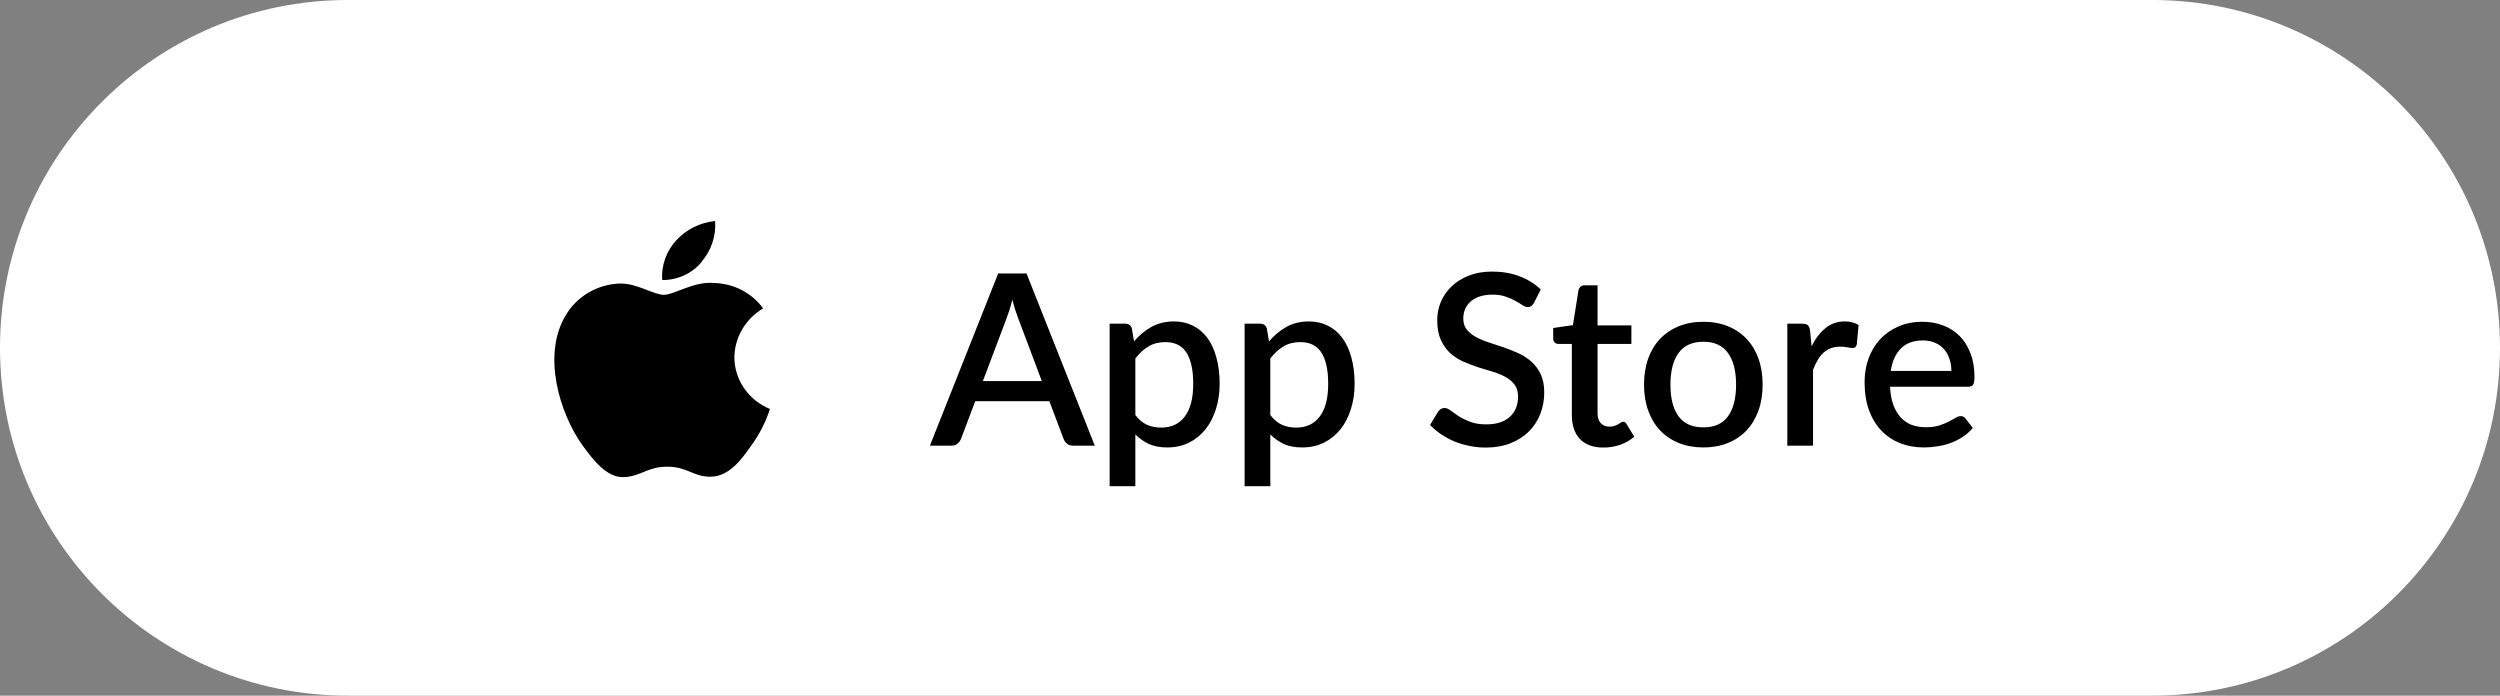
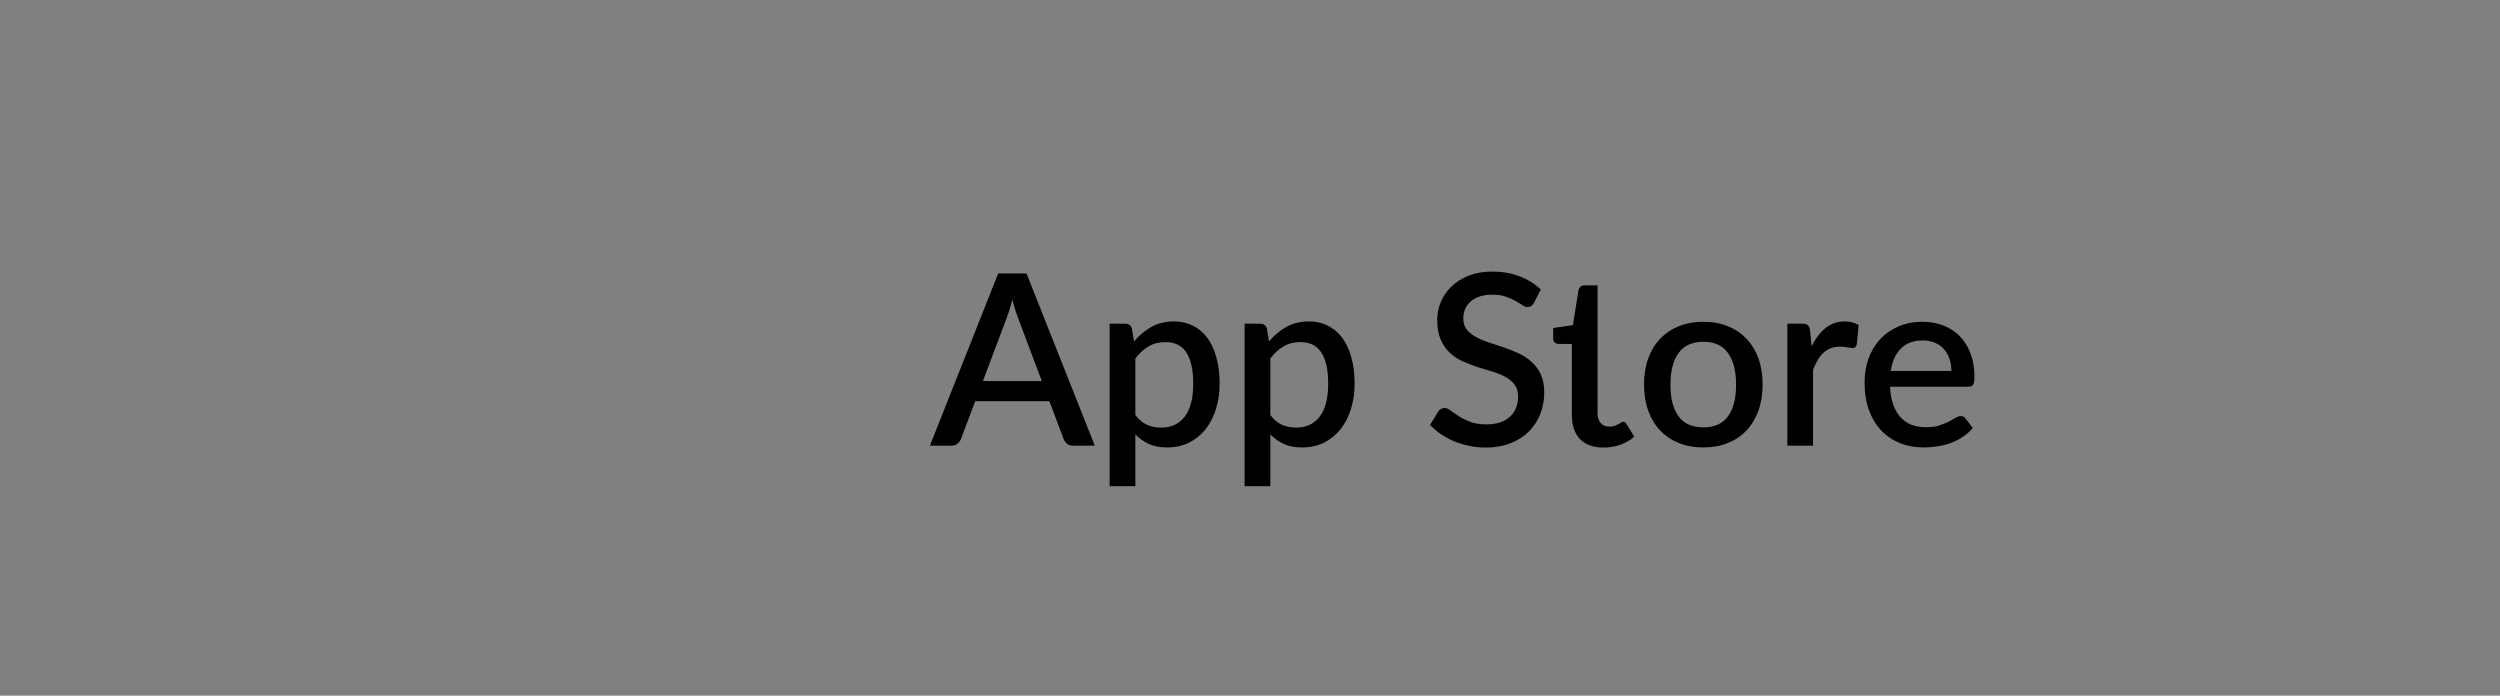
<svg xmlns="http://www.w3.org/2000/svg" width="230" height="64" viewBox="0 0 230 64" fill="none">
  <rect x="0" y="0" width="230" height="64" fill="#808080" stroke="none" />
-   <path d="M0 32C0 14.327 14.327 0 32 0H198C215.673 0 230 14.327 230 32C230 49.673 215.673 64 198 64H32C14.327 64 0 49.673 0 32Z" fill="white" />
-   <path d="M67.563 32.864C67.576 31.96 67.826 31.074 68.288 30.289C68.75 29.503 69.41 28.843 70.207 28.371C69.7 27.673 69.032 27.098 68.256 26.694C67.48 26.289 66.617 26.064 65.736 26.038C63.855 25.844 62.034 27.124 61.076 27.124C60.118 27.124 58.621 26.055 57.037 26.084C56.009 26.118 55.008 26.408 54.13 26.925C53.253 27.443 52.529 28.171 52.028 29.039C49.863 32.664 51.478 37.986 53.553 40.918C54.594 42.347 55.807 43.953 57.392 43.896C58.976 43.839 59.52 42.936 61.395 42.936C63.27 42.936 63.802 43.896 65.416 43.856C67.031 43.816 68.131 42.416 69.13 40.969C69.877 39.949 70.452 38.82 70.833 37.625C69.865 37.23 69.039 36.567 68.457 35.72C67.876 34.873 67.565 33.88 67.563 32.864Z" fill="black" />
-   <path d="M64.517 24.112C65.437 23.062 65.893 21.705 65.789 20.333C64.401 20.474 63.119 21.114 62.199 22.128C61.749 22.623 61.404 23.199 61.185 23.823C60.966 24.447 60.876 25.106 60.922 25.764C61.615 25.771 62.301 25.625 62.928 25.339C63.554 25.053 64.106 24.634 64.541 24.112" fill="black" />
-   <path d="M95.848 35.06L93.67 29.274C93.494 28.827 93.314 28.258 93.131 27.569C93.05 27.914 92.962 28.233 92.867 28.526C92.772 28.812 92.684 29.065 92.603 29.285L90.425 35.06H95.848ZM100.721 41H98.73C98.503 41 98.319 40.945 98.18 40.835C98.041 40.718 97.934 40.575 97.861 40.406L96.541 36.908H89.721L88.401 40.406C88.342 40.553 88.24 40.688 88.093 40.813C87.946 40.938 87.763 41 87.543 41H85.552L91.833 25.16H94.44L100.721 41ZM104.452 38.184C104.782 38.609 105.141 38.91 105.53 39.086C105.926 39.255 106.362 39.339 106.839 39.339C107.763 39.339 108.481 39.002 108.995 38.327C109.515 37.652 109.776 36.648 109.776 35.313C109.776 34.624 109.717 34.037 109.6 33.553C109.482 33.062 109.314 32.662 109.094 32.354C108.874 32.046 108.606 31.822 108.291 31.683C107.975 31.544 107.62 31.474 107.224 31.474C106.622 31.474 106.102 31.606 105.662 31.87C105.229 32.127 104.826 32.497 104.452 32.981V38.184ZM104.331 31.408C104.8 30.858 105.332 30.414 105.926 30.077C106.527 29.74 107.224 29.571 108.016 29.571C108.646 29.571 109.218 29.699 109.732 29.956C110.245 30.205 110.685 30.572 111.052 31.056C111.418 31.54 111.701 32.141 111.899 32.86C112.104 33.571 112.207 34.389 112.207 35.313C112.207 36.142 112.093 36.915 111.866 37.634C111.646 38.345 111.327 38.965 110.909 39.493C110.491 40.014 109.985 40.424 109.391 40.725C108.797 41.018 108.126 41.165 107.378 41.165C106.718 41.165 106.157 41.059 105.695 40.846C105.24 40.633 104.826 40.34 104.452 39.966V44.729H102.087V29.78H103.517C103.839 29.78 104.045 29.93 104.133 30.231L104.331 31.408ZM116.869 38.184C117.199 38.609 117.559 38.91 117.947 39.086C118.343 39.255 118.78 39.339 119.256 39.339C120.18 39.339 120.899 39.002 121.412 38.327C121.933 37.652 122.193 36.648 122.193 35.313C122.193 34.624 122.135 34.037 122.017 33.553C121.9 33.062 121.731 32.662 121.511 32.354C121.291 32.046 121.024 31.822 120.708 31.683C120.393 31.544 120.037 31.474 119.641 31.474C119.04 31.474 118.519 31.606 118.079 31.87C117.647 32.127 117.243 32.497 116.869 32.981V38.184ZM116.748 31.408C117.218 30.858 117.749 30.414 118.343 30.077C118.945 29.74 119.641 29.571 120.433 29.571C121.064 29.571 121.636 29.699 122.149 29.956C122.663 30.205 123.103 30.572 123.469 31.056C123.836 31.54 124.118 32.141 124.316 32.86C124.522 33.571 124.624 34.389 124.624 35.313C124.624 36.142 124.511 36.915 124.283 37.634C124.063 38.345 123.744 38.965 123.326 39.493C122.908 40.014 122.402 40.424 121.808 40.725C121.214 41.018 120.543 41.165 119.795 41.165C119.135 41.165 118.574 41.059 118.112 40.846C117.658 40.633 117.243 40.34 116.869 39.966V44.729H114.504V29.78H115.934C116.257 29.78 116.462 29.93 116.55 30.231L116.748 31.408ZM141.124 27.866C141.043 27.998 140.959 28.097 140.871 28.163C140.783 28.222 140.673 28.251 140.541 28.251C140.402 28.251 140.244 28.192 140.068 28.075C139.899 27.958 139.687 27.829 139.43 27.69C139.181 27.543 138.884 27.411 138.539 27.294C138.194 27.169 137.784 27.107 137.307 27.107C136.867 27.107 136.478 27.162 136.141 27.272C135.811 27.382 135.532 27.536 135.305 27.734C135.078 27.932 134.905 28.167 134.788 28.438C134.678 28.702 134.623 28.992 134.623 29.307C134.623 29.71 134.729 30.048 134.942 30.319C135.155 30.583 135.433 30.81 135.778 31.001C136.13 31.192 136.53 31.36 136.977 31.507C137.424 31.646 137.879 31.797 138.341 31.958C138.81 32.119 139.269 32.303 139.716 32.508C140.163 32.713 140.559 32.974 140.904 33.289C141.256 33.604 141.538 33.989 141.751 34.444C141.964 34.899 142.07 35.452 142.07 36.105C142.07 36.809 141.949 37.469 141.707 38.085C141.465 38.701 141.113 39.24 140.651 39.702C140.196 40.157 139.632 40.516 138.957 40.78C138.29 41.044 137.527 41.176 136.669 41.176C136.163 41.176 135.668 41.125 135.184 41.022C134.707 40.927 134.249 40.791 133.809 40.615C133.376 40.432 132.969 40.212 132.588 39.955C132.207 39.698 131.866 39.412 131.565 39.097L132.313 37.865C132.379 37.762 132.463 37.682 132.566 37.623C132.669 37.564 132.782 37.535 132.907 37.535C133.076 37.535 133.263 37.616 133.468 37.777C133.673 37.931 133.919 38.103 134.205 38.294C134.498 38.477 134.85 38.65 135.261 38.811C135.672 38.965 136.163 39.042 136.735 39.042C137.666 39.042 138.385 38.815 138.891 38.36C139.404 37.905 139.661 37.278 139.661 36.479C139.661 36.032 139.555 35.669 139.342 35.39C139.129 35.104 138.847 34.866 138.495 34.675C138.15 34.484 137.754 34.323 137.307 34.191C136.86 34.059 136.405 33.92 135.943 33.773C135.481 33.619 135.026 33.443 134.579 33.245C134.132 33.04 133.732 32.776 133.38 32.453C133.035 32.123 132.757 31.72 132.544 31.243C132.331 30.759 132.225 30.158 132.225 29.439C132.225 28.867 132.335 28.313 132.555 27.778C132.782 27.243 133.109 26.77 133.534 26.359C133.967 25.941 134.498 25.607 135.129 25.358C135.76 25.109 136.478 24.984 137.285 24.984C138.194 24.984 139.027 25.127 139.782 25.413C140.545 25.699 141.201 26.106 141.751 26.634L141.124 27.866ZM147.514 41.176C146.582 41.176 145.864 40.916 145.358 40.395C144.859 39.867 144.61 39.126 144.61 38.173V31.639H143.378C143.246 31.639 143.132 31.599 143.037 31.518C142.941 31.43 142.894 31.302 142.894 31.133V30.176L144.709 29.912L145.226 26.667C145.262 26.542 145.325 26.443 145.413 26.37C145.501 26.289 145.618 26.249 145.765 26.249H146.975V29.934H150.088V31.639H146.975V38.008C146.975 38.411 147.074 38.719 147.272 38.932C147.47 39.145 147.734 39.251 148.064 39.251C148.247 39.251 148.405 39.229 148.537 39.185C148.669 39.134 148.782 39.082 148.878 39.031C148.973 38.972 149.054 38.921 149.12 38.877C149.193 38.826 149.263 38.8 149.329 38.8C149.461 38.8 149.567 38.873 149.648 39.02L150.352 40.175C149.985 40.498 149.552 40.747 149.054 40.923C148.555 41.092 148.042 41.176 147.514 41.176ZM156.717 29.604C157.545 29.604 158.293 29.74 158.961 30.011C159.635 30.282 160.207 30.667 160.677 31.166C161.153 31.665 161.52 32.27 161.777 32.981C162.033 33.692 162.162 34.492 162.162 35.379C162.162 36.266 162.033 37.066 161.777 37.777C161.52 38.488 161.153 39.097 160.677 39.603C160.207 40.102 159.635 40.487 158.961 40.758C158.293 41.029 157.545 41.165 156.717 41.165C155.881 41.165 155.125 41.029 154.451 40.758C153.783 40.487 153.211 40.102 152.735 39.603C152.258 39.097 151.891 38.488 151.635 37.777C151.378 37.066 151.25 36.266 151.25 35.379C151.25 34.492 151.378 33.692 151.635 32.981C151.891 32.27 152.258 31.665 152.735 31.166C153.211 30.667 153.783 30.282 154.451 30.011C155.125 29.74 155.881 29.604 156.717 29.604ZM156.717 39.317C157.729 39.317 158.48 38.98 158.972 38.305C159.47 37.623 159.72 36.651 159.72 35.39C159.72 34.129 159.47 33.157 158.972 32.475C158.48 31.786 157.729 31.441 156.717 31.441C155.69 31.441 154.927 31.786 154.429 32.475C153.93 33.157 153.681 34.129 153.681 35.39C153.681 36.651 153.93 37.623 154.429 38.305C154.927 38.98 155.69 39.317 156.717 39.317ZM166.667 31.859C167.019 31.148 167.444 30.59 167.943 30.187C168.442 29.776 169.039 29.571 169.736 29.571C169.978 29.571 170.205 29.6 170.418 29.659C170.631 29.71 170.821 29.791 170.99 29.901L170.825 31.683C170.796 31.808 170.748 31.896 170.682 31.947C170.623 31.991 170.543 32.013 170.44 32.013C170.33 32.013 170.172 31.995 169.967 31.958C169.762 31.914 169.545 31.892 169.318 31.892C168.988 31.892 168.695 31.94 168.438 32.035C168.189 32.13 167.961 32.27 167.756 32.453C167.558 32.636 167.382 32.86 167.228 33.124C167.074 33.388 166.931 33.689 166.799 34.026V41H164.434V29.78H165.809C166.058 29.78 166.231 29.828 166.326 29.923C166.421 30.011 166.487 30.169 166.524 30.396L166.667 31.859ZM179.528 34.125C179.528 33.729 179.469 33.362 179.352 33.025C179.242 32.68 179.077 32.383 178.857 32.134C178.637 31.877 178.362 31.679 178.032 31.54C177.709 31.393 177.335 31.32 176.91 31.32C176.052 31.32 175.377 31.566 174.886 32.057C174.394 32.548 174.083 33.238 173.951 34.125H179.528ZM173.885 35.577C173.914 36.215 174.013 36.769 174.182 37.238C174.35 37.7 174.574 38.085 174.853 38.393C175.139 38.701 175.476 38.932 175.865 39.086C176.261 39.233 176.701 39.306 177.185 39.306C177.647 39.306 178.046 39.255 178.384 39.152C178.721 39.042 179.014 38.925 179.264 38.8C179.513 38.668 179.726 38.551 179.902 38.448C180.078 38.338 180.239 38.283 180.386 38.283C180.576 38.283 180.723 38.356 180.826 38.503L181.497 39.372C181.218 39.702 180.903 39.981 180.551 40.208C180.199 40.435 179.825 40.622 179.429 40.769C179.033 40.908 178.626 41.007 178.208 41.066C177.79 41.132 177.383 41.165 176.987 41.165C176.209 41.165 175.487 41.037 174.82 40.78C174.16 40.516 173.584 40.131 173.093 39.625C172.609 39.119 172.227 38.492 171.949 37.744C171.677 36.996 171.542 36.134 171.542 35.159C171.542 34.382 171.663 33.656 171.905 32.981C172.154 32.306 172.506 31.72 172.961 31.221C173.423 30.722 173.98 30.33 174.633 30.044C175.293 29.751 176.037 29.604 176.866 29.604C177.555 29.604 178.193 29.718 178.78 29.945C179.366 30.165 179.872 30.491 180.298 30.924C180.723 31.357 181.053 31.888 181.288 32.519C181.53 33.142 181.651 33.854 181.651 34.653C181.651 35.02 181.61 35.265 181.53 35.39C181.449 35.515 181.302 35.577 181.09 35.577H173.885Z" fill="black" />
+   <path d="M95.848 35.06L93.67 29.274C93.494 28.827 93.314 28.258 93.131 27.569C93.05 27.914 92.962 28.233 92.867 28.526C92.772 28.812 92.684 29.065 92.603 29.285L90.425 35.06H95.848ZM100.721 41H98.73C98.503 41 98.319 40.945 98.18 40.835C98.041 40.718 97.934 40.575 97.861 40.406L96.541 36.908H89.721L88.401 40.406C88.342 40.553 88.24 40.688 88.093 40.813C87.946 40.938 87.763 41 87.543 41H85.552L91.833 25.16H94.44L100.721 41ZM104.452 38.184C104.782 38.609 105.141 38.91 105.53 39.086C105.926 39.255 106.362 39.339 106.839 39.339C107.763 39.339 108.481 39.002 108.995 38.327C109.515 37.652 109.776 36.648 109.776 35.313C109.776 34.624 109.717 34.037 109.6 33.553C109.482 33.062 109.314 32.662 109.094 32.354C108.874 32.046 108.606 31.822 108.291 31.683C107.975 31.544 107.62 31.474 107.224 31.474C106.622 31.474 106.102 31.606 105.662 31.87C105.229 32.127 104.826 32.497 104.452 32.981V38.184ZM104.331 31.408C104.8 30.858 105.332 30.414 105.926 30.077C106.527 29.74 107.224 29.571 108.016 29.571C108.646 29.571 109.218 29.699 109.732 29.956C110.245 30.205 110.685 30.572 111.052 31.056C111.418 31.54 111.701 32.141 111.899 32.86C112.104 33.571 112.207 34.389 112.207 35.313C112.207 36.142 112.093 36.915 111.866 37.634C111.646 38.345 111.327 38.965 110.909 39.493C110.491 40.014 109.985 40.424 109.391 40.725C108.797 41.018 108.126 41.165 107.378 41.165C106.718 41.165 106.157 41.059 105.695 40.846C105.24 40.633 104.826 40.34 104.452 39.966V44.729H102.087V29.78H103.517C103.839 29.78 104.045 29.93 104.133 30.231L104.331 31.408ZM116.869 38.184C117.199 38.609 117.559 38.91 117.947 39.086C118.343 39.255 118.78 39.339 119.256 39.339C120.18 39.339 120.899 39.002 121.412 38.327C121.933 37.652 122.193 36.648 122.193 35.313C122.193 34.624 122.135 34.037 122.017 33.553C121.9 33.062 121.731 32.662 121.511 32.354C121.291 32.046 121.024 31.822 120.708 31.683C120.393 31.544 120.037 31.474 119.641 31.474C119.04 31.474 118.519 31.606 118.079 31.87C117.647 32.127 117.243 32.497 116.869 32.981V38.184ZM116.748 31.408C117.218 30.858 117.749 30.414 118.343 30.077C118.945 29.74 119.641 29.571 120.433 29.571C121.064 29.571 121.636 29.699 122.149 29.956C122.663 30.205 123.103 30.572 123.469 31.056C123.836 31.54 124.118 32.141 124.316 32.86C124.522 33.571 124.624 34.389 124.624 35.313C124.624 36.142 124.511 36.915 124.283 37.634C124.063 38.345 123.744 38.965 123.326 39.493C122.908 40.014 122.402 40.424 121.808 40.725C121.214 41.018 120.543 41.165 119.795 41.165C119.135 41.165 118.574 41.059 118.112 40.846C117.658 40.633 117.243 40.34 116.869 39.966V44.729H114.504V29.78H115.934C116.257 29.78 116.462 29.93 116.55 30.231L116.748 31.408ZM141.124 27.866C141.043 27.998 140.959 28.097 140.871 28.163C140.783 28.222 140.673 28.251 140.541 28.251C140.402 28.251 140.244 28.192 140.068 28.075C139.899 27.958 139.687 27.829 139.43 27.69C139.181 27.543 138.884 27.411 138.539 27.294C138.194 27.169 137.784 27.107 137.307 27.107C136.867 27.107 136.478 27.162 136.141 27.272C135.811 27.382 135.532 27.536 135.305 27.734C135.078 27.932 134.905 28.167 134.788 28.438C134.678 28.702 134.623 28.992 134.623 29.307C134.623 29.71 134.729 30.048 134.942 30.319C135.155 30.583 135.433 30.81 135.778 31.001C136.13 31.192 136.53 31.36 136.977 31.507C137.424 31.646 137.879 31.797 138.341 31.958C138.81 32.119 139.269 32.303 139.716 32.508C140.163 32.713 140.559 32.974 140.904 33.289C141.256 33.604 141.538 33.989 141.751 34.444C141.964 34.899 142.07 35.452 142.07 36.105C142.07 36.809 141.949 37.469 141.707 38.085C141.465 38.701 141.113 39.24 140.651 39.702C140.196 40.157 139.632 40.516 138.957 40.78C138.29 41.044 137.527 41.176 136.669 41.176C136.163 41.176 135.668 41.125 135.184 41.022C134.707 40.927 134.249 40.791 133.809 40.615C133.376 40.432 132.969 40.212 132.588 39.955C132.207 39.698 131.866 39.412 131.565 39.097L132.313 37.865C132.379 37.762 132.463 37.682 132.566 37.623C132.669 37.564 132.782 37.535 132.907 37.535C133.076 37.535 133.263 37.616 133.468 37.777C133.673 37.931 133.919 38.103 134.205 38.294C134.498 38.477 134.85 38.65 135.261 38.811C135.672 38.965 136.163 39.042 136.735 39.042C137.666 39.042 138.385 38.815 138.891 38.36C139.404 37.905 139.661 37.278 139.661 36.479C139.661 36.032 139.555 35.669 139.342 35.39C139.129 35.104 138.847 34.866 138.495 34.675C138.15 34.484 137.754 34.323 137.307 34.191C136.86 34.059 136.405 33.92 135.943 33.773C135.481 33.619 135.026 33.443 134.579 33.245C134.132 33.04 133.732 32.776 133.38 32.453C133.035 32.123 132.757 31.72 132.544 31.243C132.331 30.759 132.225 30.158 132.225 29.439C132.225 28.867 132.335 28.313 132.555 27.778C132.782 27.243 133.109 26.77 133.534 26.359C133.967 25.941 134.498 25.607 135.129 25.358C135.76 25.109 136.478 24.984 137.285 24.984C138.194 24.984 139.027 25.127 139.782 25.413C140.545 25.699 141.201 26.106 141.751 26.634L141.124 27.866ZM147.514 41.176C146.582 41.176 145.864 40.916 145.358 40.395C144.859 39.867 144.61 39.126 144.61 38.173V31.639H143.378C143.246 31.639 143.132 31.599 143.037 31.518C142.941 31.43 142.894 31.302 142.894 31.133V30.176L144.709 29.912L145.226 26.667C145.262 26.542 145.325 26.443 145.413 26.37C145.501 26.289 145.618 26.249 145.765 26.249H146.975V29.934H150.088H146.975V38.008C146.975 38.411 147.074 38.719 147.272 38.932C147.47 39.145 147.734 39.251 148.064 39.251C148.247 39.251 148.405 39.229 148.537 39.185C148.669 39.134 148.782 39.082 148.878 39.031C148.973 38.972 149.054 38.921 149.12 38.877C149.193 38.826 149.263 38.8 149.329 38.8C149.461 38.8 149.567 38.873 149.648 39.02L150.352 40.175C149.985 40.498 149.552 40.747 149.054 40.923C148.555 41.092 148.042 41.176 147.514 41.176ZM156.717 29.604C157.545 29.604 158.293 29.74 158.961 30.011C159.635 30.282 160.207 30.667 160.677 31.166C161.153 31.665 161.52 32.27 161.777 32.981C162.033 33.692 162.162 34.492 162.162 35.379C162.162 36.266 162.033 37.066 161.777 37.777C161.52 38.488 161.153 39.097 160.677 39.603C160.207 40.102 159.635 40.487 158.961 40.758C158.293 41.029 157.545 41.165 156.717 41.165C155.881 41.165 155.125 41.029 154.451 40.758C153.783 40.487 153.211 40.102 152.735 39.603C152.258 39.097 151.891 38.488 151.635 37.777C151.378 37.066 151.25 36.266 151.25 35.379C151.25 34.492 151.378 33.692 151.635 32.981C151.891 32.27 152.258 31.665 152.735 31.166C153.211 30.667 153.783 30.282 154.451 30.011C155.125 29.74 155.881 29.604 156.717 29.604ZM156.717 39.317C157.729 39.317 158.48 38.98 158.972 38.305C159.47 37.623 159.72 36.651 159.72 35.39C159.72 34.129 159.47 33.157 158.972 32.475C158.48 31.786 157.729 31.441 156.717 31.441C155.69 31.441 154.927 31.786 154.429 32.475C153.93 33.157 153.681 34.129 153.681 35.39C153.681 36.651 153.93 37.623 154.429 38.305C154.927 38.98 155.69 39.317 156.717 39.317ZM166.667 31.859C167.019 31.148 167.444 30.59 167.943 30.187C168.442 29.776 169.039 29.571 169.736 29.571C169.978 29.571 170.205 29.6 170.418 29.659C170.631 29.71 170.821 29.791 170.99 29.901L170.825 31.683C170.796 31.808 170.748 31.896 170.682 31.947C170.623 31.991 170.543 32.013 170.44 32.013C170.33 32.013 170.172 31.995 169.967 31.958C169.762 31.914 169.545 31.892 169.318 31.892C168.988 31.892 168.695 31.94 168.438 32.035C168.189 32.13 167.961 32.27 167.756 32.453C167.558 32.636 167.382 32.86 167.228 33.124C167.074 33.388 166.931 33.689 166.799 34.026V41H164.434V29.78H165.809C166.058 29.78 166.231 29.828 166.326 29.923C166.421 30.011 166.487 30.169 166.524 30.396L166.667 31.859ZM179.528 34.125C179.528 33.729 179.469 33.362 179.352 33.025C179.242 32.68 179.077 32.383 178.857 32.134C178.637 31.877 178.362 31.679 178.032 31.54C177.709 31.393 177.335 31.32 176.91 31.32C176.052 31.32 175.377 31.566 174.886 32.057C174.394 32.548 174.083 33.238 173.951 34.125H179.528ZM173.885 35.577C173.914 36.215 174.013 36.769 174.182 37.238C174.35 37.7 174.574 38.085 174.853 38.393C175.139 38.701 175.476 38.932 175.865 39.086C176.261 39.233 176.701 39.306 177.185 39.306C177.647 39.306 178.046 39.255 178.384 39.152C178.721 39.042 179.014 38.925 179.264 38.8C179.513 38.668 179.726 38.551 179.902 38.448C180.078 38.338 180.239 38.283 180.386 38.283C180.576 38.283 180.723 38.356 180.826 38.503L181.497 39.372C181.218 39.702 180.903 39.981 180.551 40.208C180.199 40.435 179.825 40.622 179.429 40.769C179.033 40.908 178.626 41.007 178.208 41.066C177.79 41.132 177.383 41.165 176.987 41.165C176.209 41.165 175.487 41.037 174.82 40.78C174.16 40.516 173.584 40.131 173.093 39.625C172.609 39.119 172.227 38.492 171.949 37.744C171.677 36.996 171.542 36.134 171.542 35.159C171.542 34.382 171.663 33.656 171.905 32.981C172.154 32.306 172.506 31.72 172.961 31.221C173.423 30.722 173.98 30.33 174.633 30.044C175.293 29.751 176.037 29.604 176.866 29.604C177.555 29.604 178.193 29.718 178.78 29.945C179.366 30.165 179.872 30.491 180.298 30.924C180.723 31.357 181.053 31.888 181.288 32.519C181.53 33.142 181.651 33.854 181.651 34.653C181.651 35.02 181.61 35.265 181.53 35.39C181.449 35.515 181.302 35.577 181.09 35.577H173.885Z" fill="black" />
</svg>